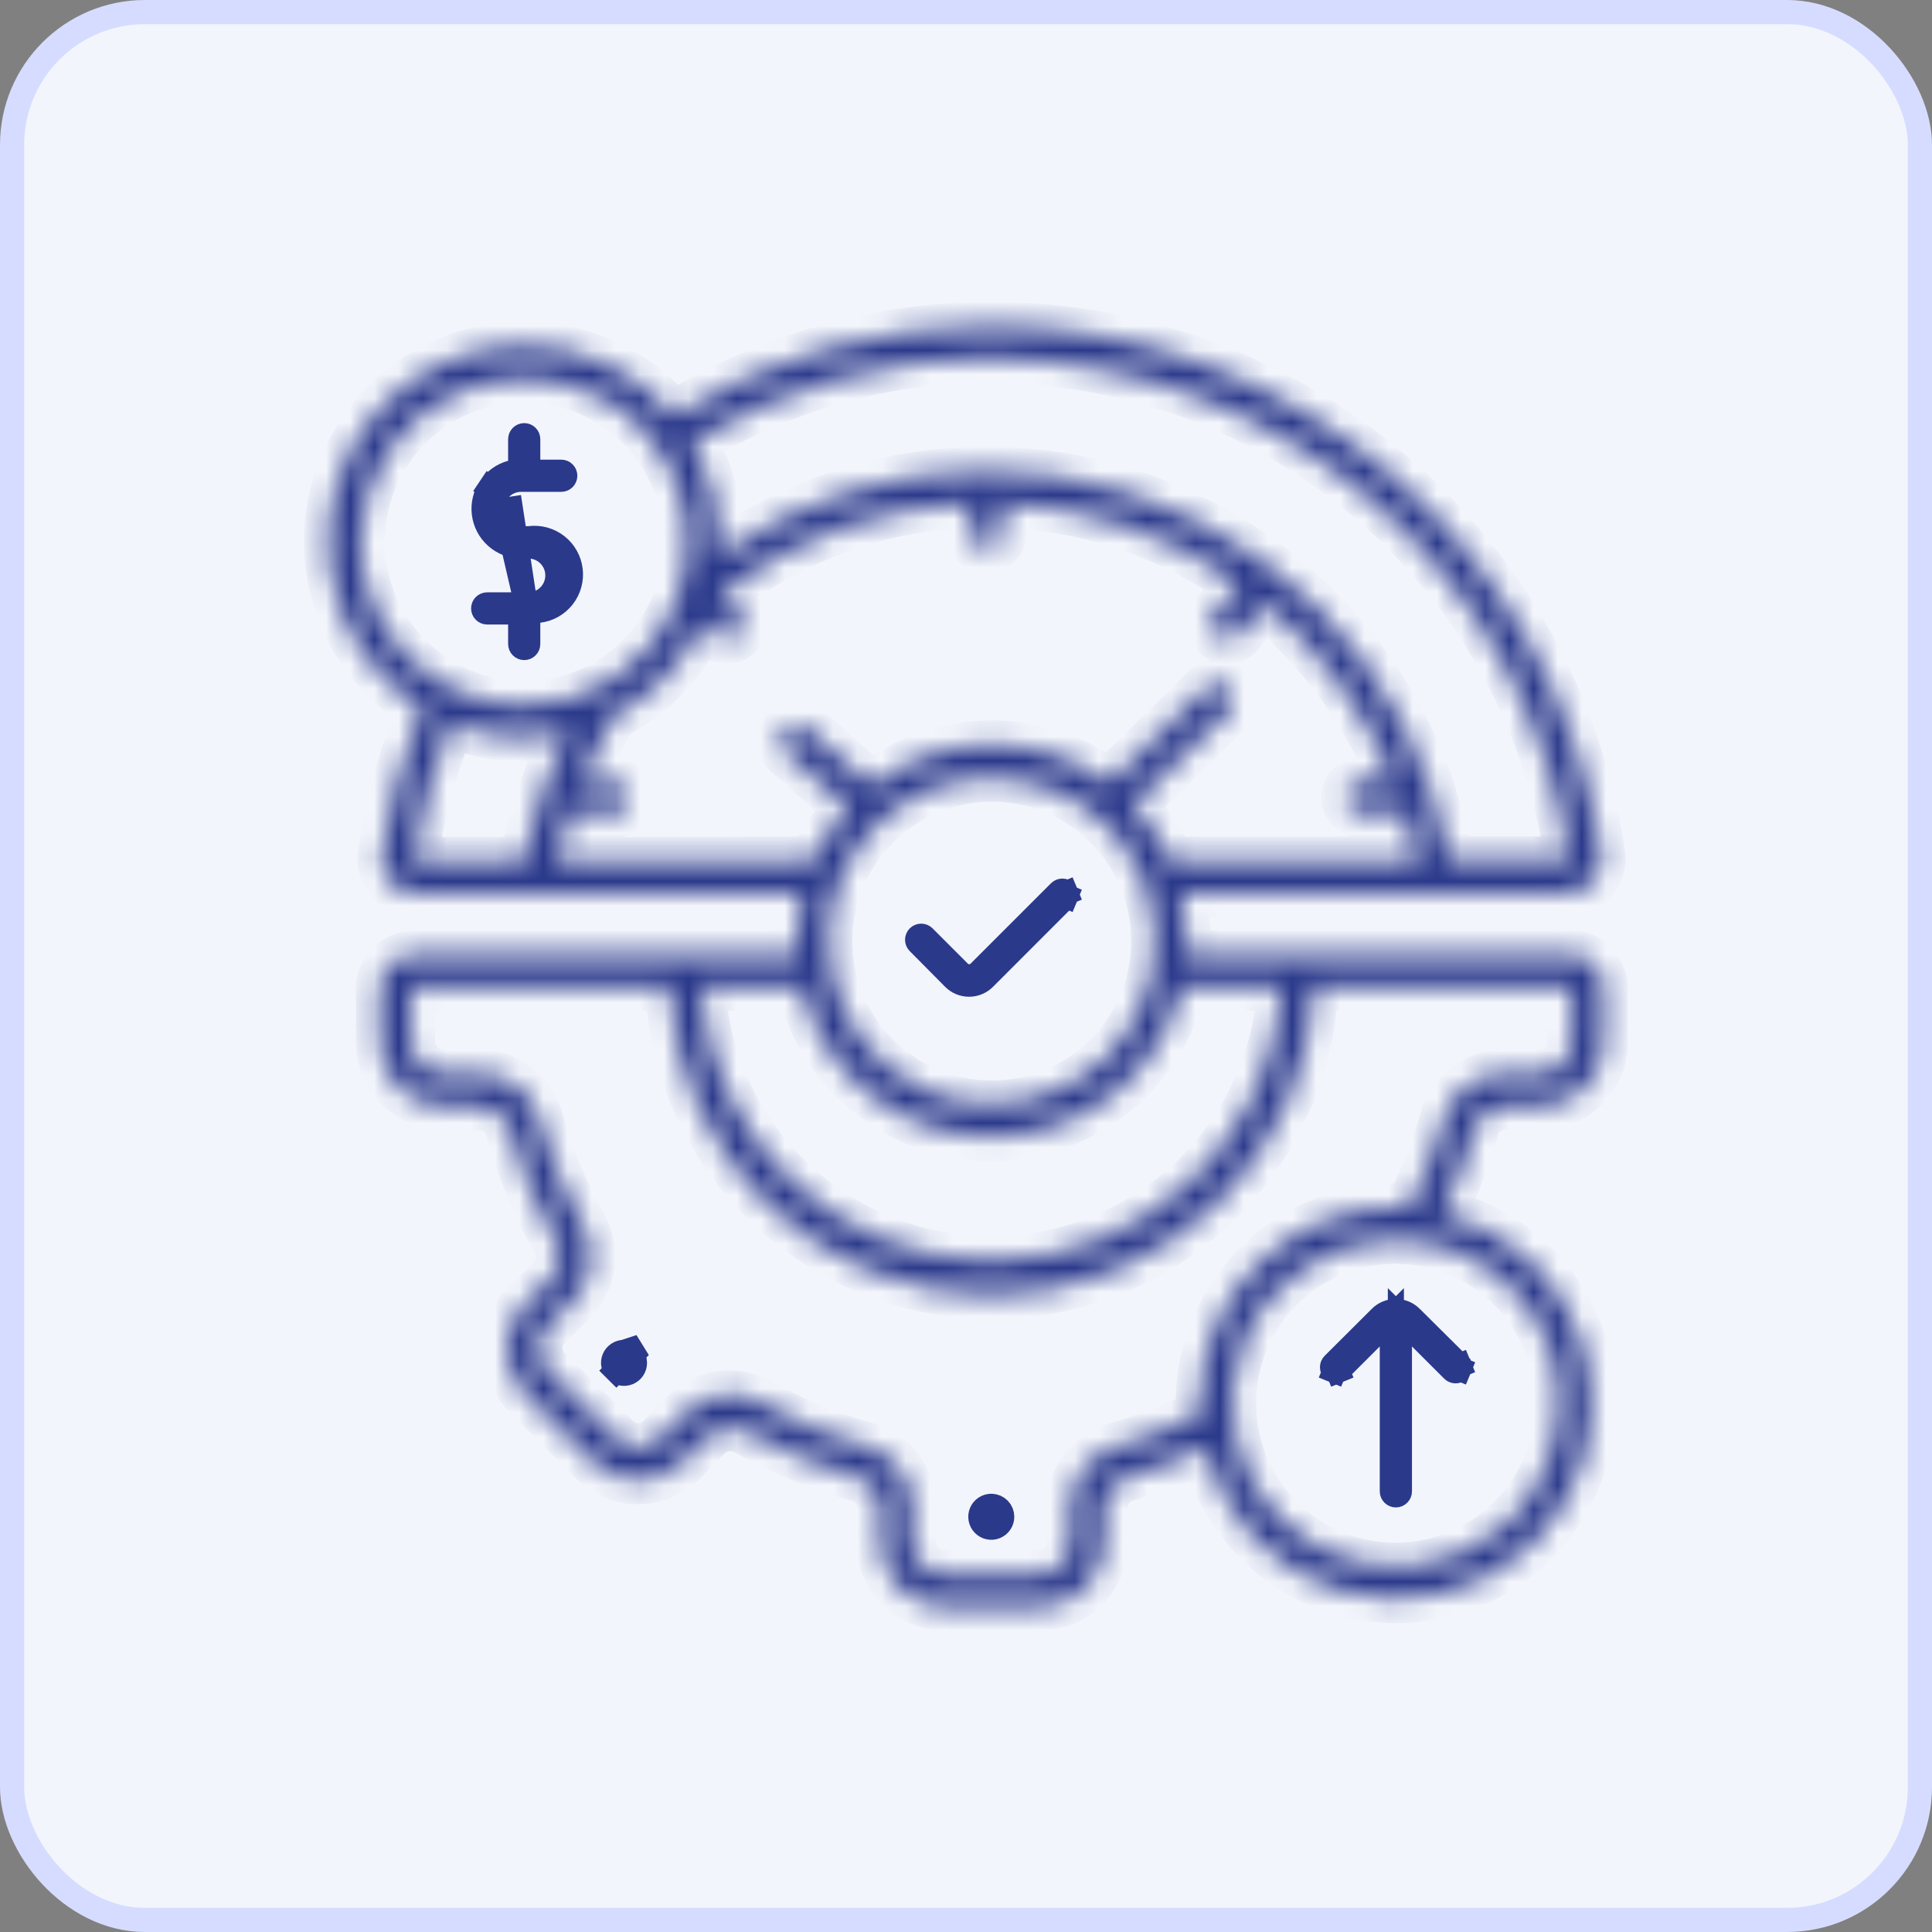
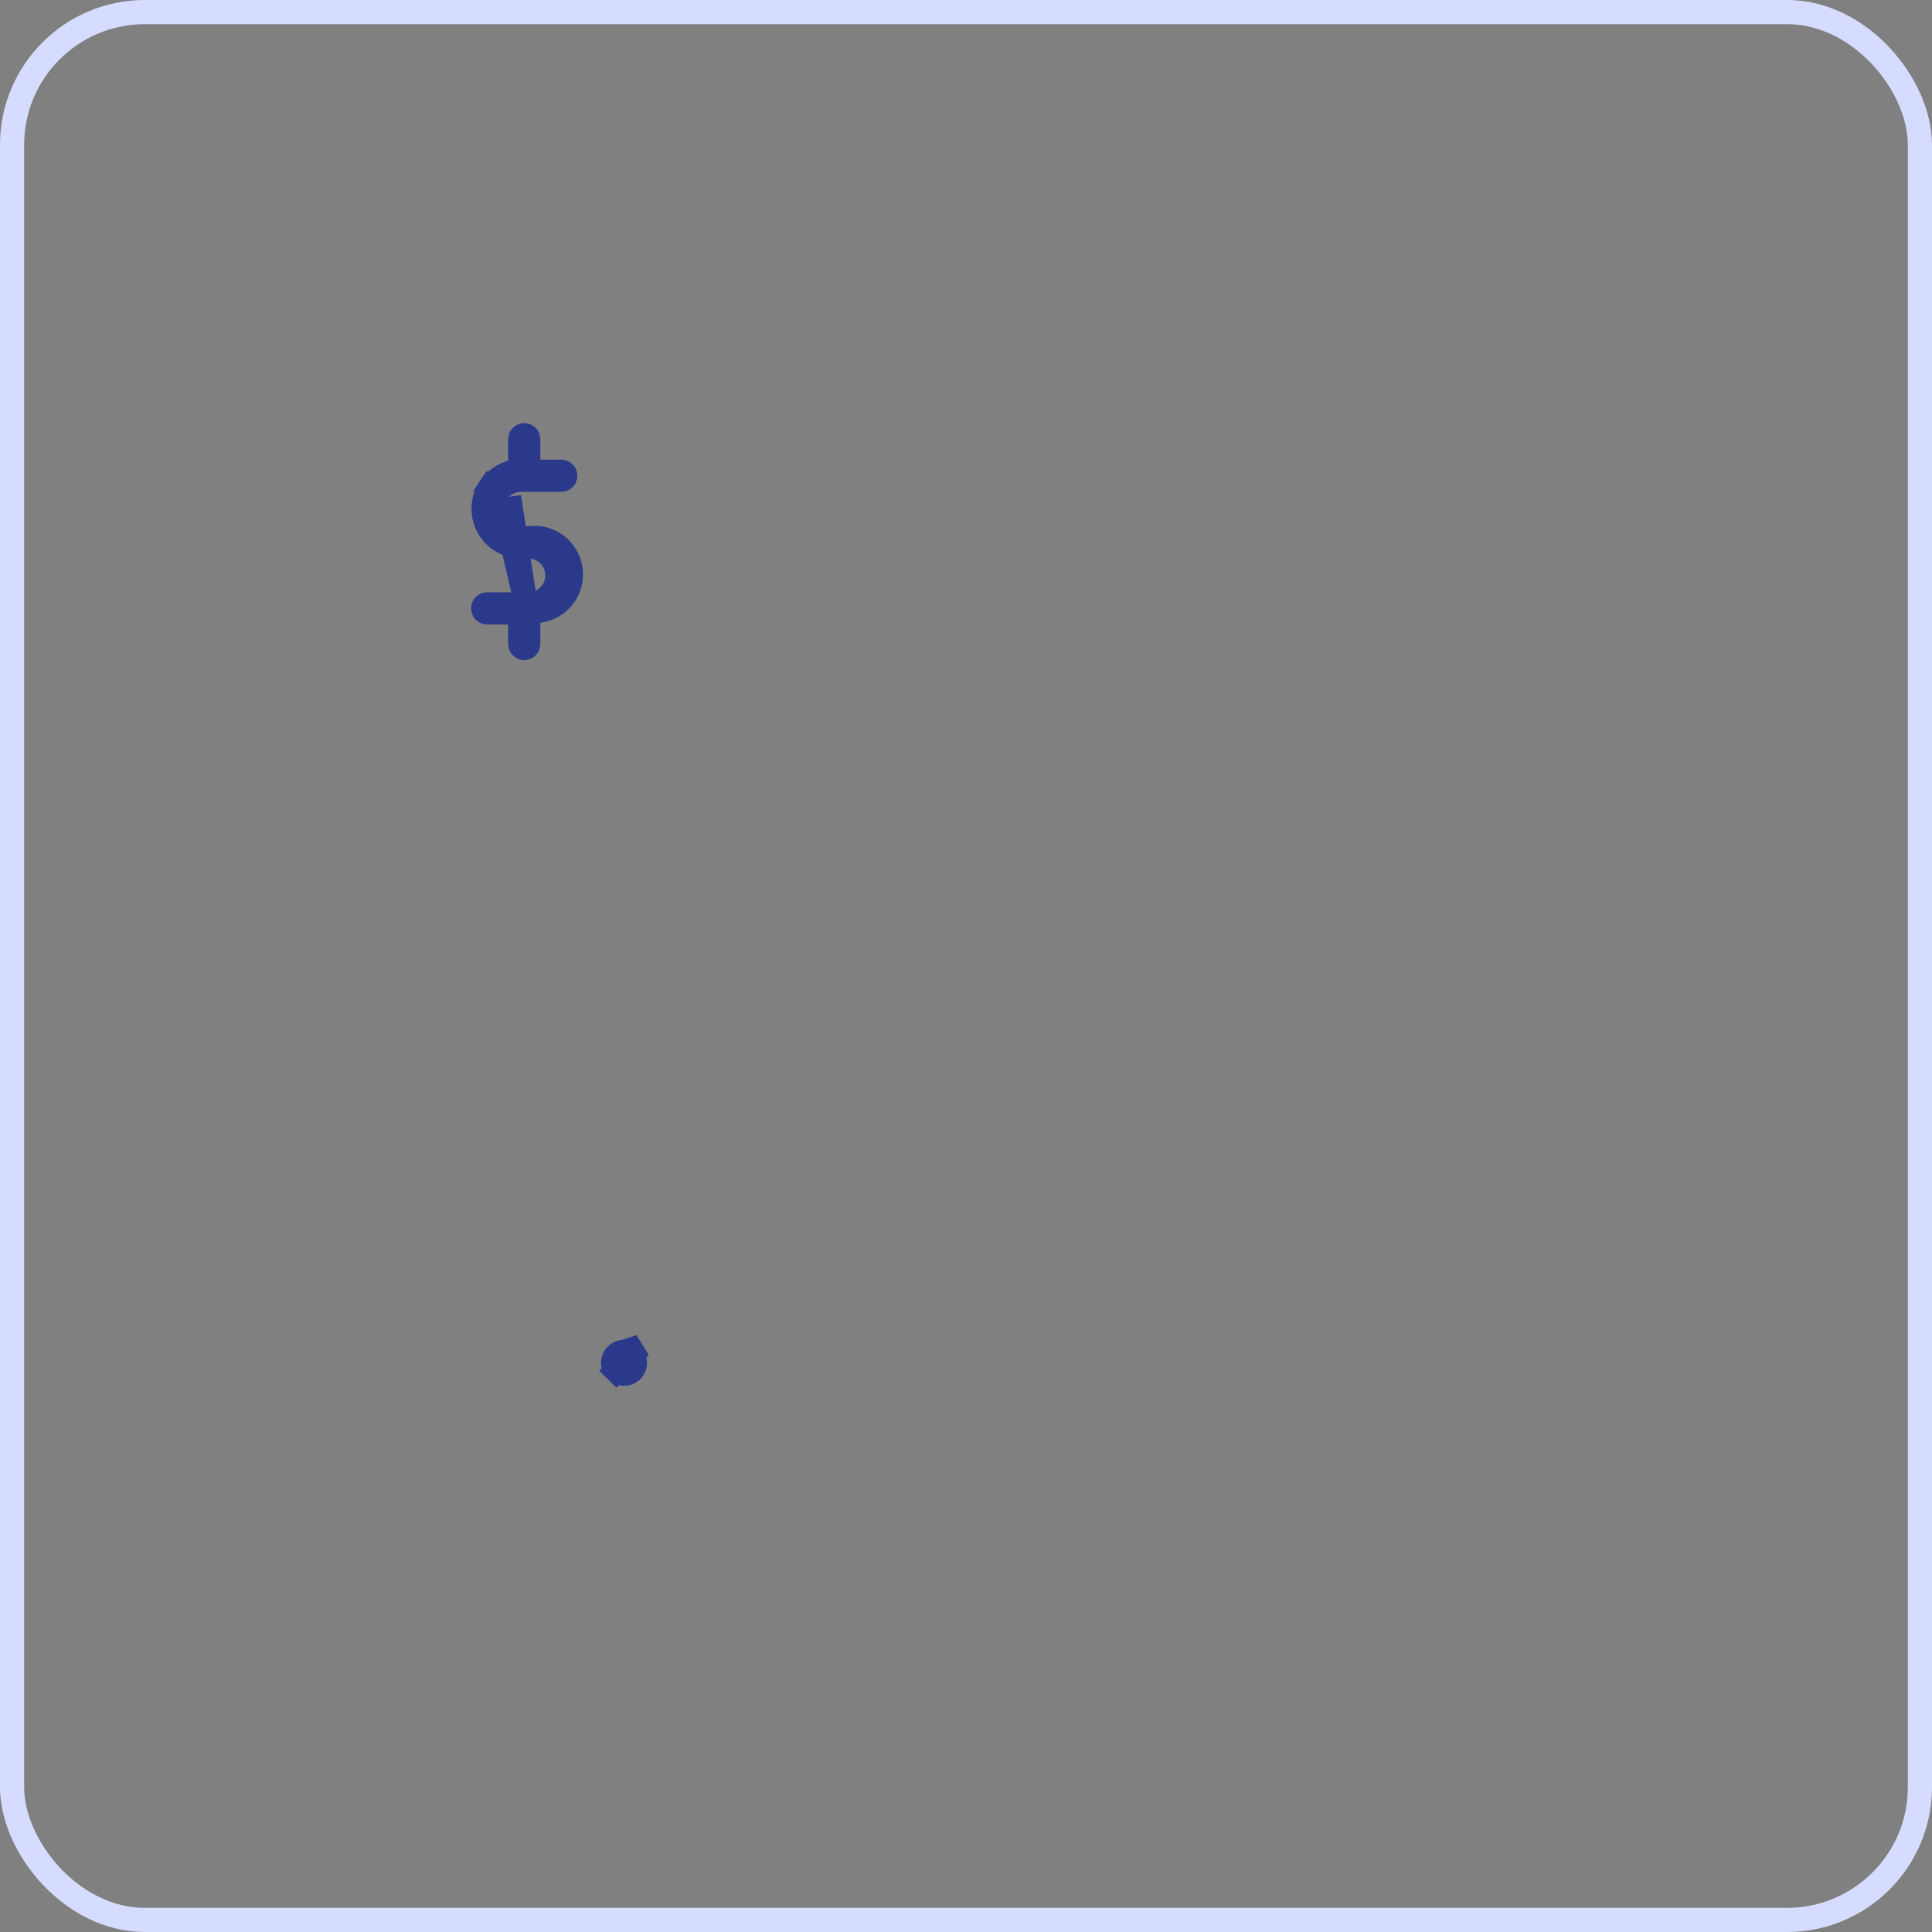
<svg xmlns="http://www.w3.org/2000/svg" width="80" height="80" viewBox="0 0 80 80" fill="none">
  <rect x="0" y="0" width="80" height="80" fill="#808080" stroke="none" />
-   <rect x="0.5" y="0.5" width="79" height="79" rx="5.5" fill="#F2F5FB" />
  <rect x="0.5" y="0.5" width="79" height="79" rx="5.5" stroke="#D6DCFF" />
  <mask id="path-2-inside-1_0_344" fill="white">
-     <path d="M62.293 45.787H63.787C64.479 45.787 65.142 45.512 65.632 45.024C66.122 44.535 66.398 43.872 66.4 43.18V40.927C66.4 40.741 66.363 40.557 66.292 40.386C66.221 40.214 66.117 40.059 65.986 39.927C65.855 39.796 65.699 39.692 65.528 39.621C65.356 39.55 65.172 39.513 64.987 39.513H49.147C49.147 39.333 49.147 39.153 49.147 38.967C49.146 38.292 49.061 37.62 48.893 36.967H64.893C65.096 36.966 65.295 36.922 65.479 36.839C65.663 36.755 65.827 36.632 65.96 36.48C66.091 36.33 66.189 36.154 66.246 35.963C66.304 35.772 66.32 35.571 66.293 35.373C65.4 29.312 62.364 23.771 57.736 19.757C53.107 15.743 47.193 13.52 41.067 13.493C36.418 13.499 31.861 14.784 27.893 17.207C27.138 16.306 26.196 15.581 25.133 15.081C24.069 14.581 22.909 14.318 21.734 14.312C20.559 14.305 19.396 14.554 18.327 15.041C17.258 15.529 16.307 16.243 15.542 17.134C14.776 18.026 14.214 19.074 13.893 20.204C13.573 21.335 13.503 22.522 13.687 23.683C13.872 24.843 14.306 25.95 14.961 26.926C15.616 27.901 16.476 28.723 17.48 29.333C16.675 31.274 16.118 33.307 15.82 35.387C15.791 35.583 15.804 35.784 15.86 35.975C15.915 36.166 16.011 36.343 16.14 36.493C16.274 36.648 16.44 36.772 16.627 36.857C16.813 36.942 17.015 36.986 17.22 36.987H33.22C33.052 37.64 32.967 38.312 32.967 38.987C32.967 39.173 32.967 39.353 32.967 39.533H17.147C16.773 39.535 16.415 39.685 16.152 39.95C15.888 40.215 15.74 40.573 15.74 40.947V43.2C15.748 43.557 15.827 43.908 15.973 44.234C16.118 44.559 16.328 44.852 16.589 45.095C16.85 45.338 17.157 45.526 17.492 45.649C17.828 45.771 18.184 45.825 18.54 45.807H19.873C20.152 45.808 20.423 45.901 20.645 46.071C20.866 46.24 21.026 46.478 21.1 46.747C21.549 48.375 22.196 49.943 23.027 51.413C23.166 51.657 23.221 51.939 23.185 52.217C23.149 52.495 23.023 52.753 22.827 52.953L21.747 54C21.504 54.242 21.311 54.53 21.179 54.847C21.047 55.164 20.98 55.504 20.98 55.847C20.98 56.19 21.047 56.529 21.179 56.846C21.311 57.163 21.504 57.451 21.747 57.693L24.573 60.527C25.064 61.014 25.728 61.288 26.42 61.288C27.112 61.288 27.776 61.014 28.267 60.527L29.333 59.447C29.538 59.255 29.797 59.133 30.074 59.097C30.352 59.061 30.634 59.113 30.88 59.247C32.351 60.078 33.918 60.727 35.547 61.18C35.813 61.255 36.047 61.415 36.214 61.635C36.381 61.855 36.472 62.124 36.473 62.4V63.887C36.473 64.582 36.749 65.248 37.241 65.739C37.732 66.231 38.398 66.507 39.093 66.507H43.093C43.785 66.505 44.448 66.229 44.937 65.739C45.426 65.249 45.7 64.585 45.7 63.893V62.4C45.702 62.123 45.794 61.854 45.962 61.633C46.13 61.413 46.366 61.254 46.633 61.18C47.762 60.863 48.861 60.45 49.92 59.947C50.247 61.35 50.942 62.641 51.934 63.686C52.926 64.731 54.179 65.493 55.564 65.892C56.948 66.292 58.414 66.315 59.811 65.959C61.207 65.602 62.483 64.88 63.507 63.867C64.531 62.853 65.266 61.584 65.637 60.192C66.007 58.799 65.999 57.333 65.614 55.944C65.229 54.556 64.48 53.295 63.445 52.292C62.41 51.29 61.127 50.581 59.727 50.24C60.278 49.112 60.725 47.936 61.06 46.727C61.133 46.456 61.294 46.217 61.517 46.047C61.74 45.877 62.013 45.786 62.293 45.787ZM41.067 32.193C42.406 32.193 43.716 32.59 44.83 33.335C45.944 34.079 46.812 35.137 47.324 36.375C47.837 37.612 47.971 38.974 47.71 40.288C47.449 41.602 46.803 42.809 45.856 43.756C44.909 44.703 43.702 45.349 42.388 45.61C41.074 45.871 39.712 45.737 38.475 45.224C37.237 44.712 36.179 43.843 35.435 42.73C34.691 41.616 34.293 40.306 34.293 38.967C34.295 37.171 35.009 35.449 36.279 34.179C37.549 32.909 39.271 32.195 41.067 32.193ZM41.067 14.86C46.882 14.879 52.496 16.987 56.886 20.8C61.276 24.614 64.148 29.878 64.98 35.633C64.961 35.641 64.939 35.641 64.92 35.633H60C59.821 34.673 59.576 33.726 59.267 32.8C59.267 32.8 59.267 32.8 59.267 32.767C57.971 28.908 55.498 25.552 52.197 23.172C48.895 20.791 44.93 19.504 40.86 19.493C36.891 19.491 33.02 20.721 29.78 23.013C29.79 22.82 29.79 22.627 29.78 22.433C29.788 20.98 29.403 19.552 28.667 18.3C32.406 16.034 36.694 14.833 41.067 14.827V14.86ZM14.933 22.433C14.933 21.094 15.331 19.784 16.075 18.67C16.819 17.556 17.877 16.688 19.115 16.175C20.352 15.663 21.714 15.529 23.028 15.79C24.342 16.052 25.549 16.697 26.496 17.644C27.443 18.591 28.088 19.798 28.35 21.112C28.611 22.426 28.477 23.788 27.964 25.025C27.452 26.263 26.584 27.321 25.47 28.065C24.356 28.809 23.046 29.207 21.707 29.207C19.911 29.205 18.189 28.491 16.919 27.221C15.649 25.951 14.935 24.229 14.933 22.433ZM17.14 35.587C17.411 33.65 17.924 31.756 18.667 29.947C19.63 30.338 20.66 30.54 21.7 30.54C22.302 30.539 22.901 30.47 23.487 30.333C23.094 31.117 22.753 31.925 22.467 32.753C22.467 32.753 22.467 32.813 22.433 32.847C22.118 33.766 21.869 34.706 21.687 35.66H17.22C17.18 35.66 17.16 35.64 17.14 35.587ZM23.047 35.66C23.181 34.998 23.35 34.344 23.553 33.7H25.387C25.564 33.7 25.733 33.63 25.858 33.505C25.983 33.38 26.053 33.21 26.053 33.033C26.053 32.856 25.983 32.687 25.858 32.562C25.733 32.437 25.564 32.367 25.387 32.367H24.053C24.424 31.423 24.87 30.512 25.387 29.64C27.043 28.791 28.358 27.401 29.113 25.7L29.587 26.26C29.65 26.334 29.729 26.393 29.817 26.434C29.906 26.474 30.003 26.494 30.1 26.493C30.256 26.494 30.407 26.439 30.527 26.34C30.594 26.284 30.649 26.214 30.689 26.137C30.73 26.059 30.754 25.974 30.762 25.887C30.769 25.799 30.759 25.711 30.733 25.628C30.706 25.544 30.663 25.467 30.607 25.4L29.907 24.567C32.858 22.279 36.455 20.978 40.187 20.847V22.053C40.187 22.23 40.257 22.4 40.382 22.525C40.507 22.65 40.676 22.72 40.853 22.72C41.03 22.72 41.2 22.65 41.325 22.525C41.45 22.4 41.52 22.23 41.52 22.053V20.853C45.042 20.974 48.449 22.133 51.313 24.187L50.307 25.4C50.25 25.467 50.207 25.544 50.181 25.628C50.154 25.711 50.144 25.799 50.152 25.887C50.159 25.974 50.184 26.059 50.224 26.137C50.264 26.214 50.32 26.284 50.387 26.34C50.507 26.439 50.658 26.494 50.813 26.493C50.91 26.493 51.005 26.472 51.092 26.432C51.18 26.392 51.257 26.333 51.32 26.26L52.373 25.013C54.73 26.98 56.562 29.499 57.707 32.347H56.373C56.197 32.347 56.027 32.417 55.902 32.542C55.777 32.667 55.707 32.837 55.707 33.013C55.707 33.19 55.777 33.36 55.902 33.485C56.027 33.61 56.197 33.68 56.373 33.68H58.193C58.393 34.347 58.573 34.973 58.713 35.64H48.46C48.078 34.788 47.553 34.007 46.907 33.333L50.847 29.473C50.909 29.412 50.959 29.339 50.993 29.258C51.028 29.178 51.046 29.091 51.047 29.004C51.048 28.916 51.032 28.829 50.999 28.748C50.966 28.667 50.918 28.593 50.857 28.53C50.795 28.467 50.722 28.417 50.642 28.383C50.561 28.349 50.475 28.331 50.387 28.33C50.3 28.329 50.212 28.345 50.131 28.378C50.05 28.41 49.976 28.459 49.913 28.52L45.913 32.447C44.495 31.381 42.765 30.814 40.992 30.833C39.218 30.853 37.501 31.457 36.107 32.553L33.487 30.22C33.422 30.156 33.346 30.106 33.262 30.073C33.178 30.04 33.087 30.024 32.997 30.027C32.907 30.03 32.818 30.051 32.736 30.089C32.654 30.127 32.58 30.182 32.52 30.249C32.46 30.317 32.414 30.396 32.385 30.482C32.356 30.568 32.345 30.658 32.353 30.749C32.36 30.839 32.386 30.926 32.429 31.006C32.471 31.086 32.529 31.157 32.6 31.213L35.127 33.46C34.532 34.102 34.045 34.836 33.687 35.633L23.047 35.66ZM41.047 47.073C42.868 47.07 44.636 46.454 46.065 45.324C47.494 44.195 48.502 42.618 48.927 40.847H53.067C52.89 43.915 51.546 46.799 49.311 48.908C47.077 51.018 44.12 52.193 41.047 52.193C37.974 52.193 35.017 51.018 32.782 48.908C30.547 46.799 29.204 43.915 29.027 40.847H33.173C33.596 42.621 34.606 44.201 36.038 45.331C37.471 46.461 39.242 47.075 41.067 47.073H41.047ZM64.56 58.1C64.561 59.44 64.165 60.75 63.422 61.865C62.678 62.98 61.621 63.849 60.383 64.362C59.146 64.876 57.784 65.011 56.469 64.751C55.155 64.49 53.947 63.846 52.999 62.898C52.052 61.951 51.406 60.745 51.144 59.431C50.882 58.116 51.016 56.754 51.528 55.516C52.041 54.278 52.909 53.22 54.023 52.475C55.137 51.731 56.447 51.333 57.787 51.333C59.581 51.335 61.302 52.048 62.572 53.317C63.842 54.585 64.556 56.305 64.56 58.1ZM59.78 46.373C59.425 47.628 58.942 48.843 58.34 50C58.16 50 57.973 50 57.787 50C55.638 50.002 53.578 50.855 52.059 52.374C50.539 53.892 49.684 55.952 49.68 58.1C49.68 58.26 49.68 58.407 49.68 58.56C48.578 59.117 47.423 59.564 46.233 59.893C45.687 60.048 45.205 60.376 44.861 60.828C44.517 61.28 44.33 61.832 44.327 62.4V63.893C44.327 64.232 44.193 64.556 43.954 64.796C43.715 65.036 43.392 65.171 43.053 65.173H39.053C38.713 65.171 38.386 65.035 38.145 64.794C37.904 64.554 37.768 64.227 37.767 63.887V62.4C37.765 61.833 37.579 61.281 37.236 60.829C36.893 60.377 36.413 60.048 35.867 59.893C34.343 59.477 32.878 58.87 31.507 58.087C31.11 57.864 30.662 57.747 30.207 57.747C29.515 57.745 28.851 58.019 28.36 58.507L27.333 59.56C27.092 59.799 26.766 59.934 26.427 59.934C26.087 59.934 25.761 59.799 25.52 59.56L22.667 56.727C22.547 56.608 22.453 56.468 22.389 56.312C22.324 56.157 22.291 55.991 22.291 55.823C22.291 55.655 22.324 55.489 22.389 55.334C22.453 55.179 22.547 55.038 22.667 54.92L23.72 53.86C24.121 53.454 24.378 52.928 24.452 52.363C24.527 51.797 24.415 51.223 24.133 50.727C23.359 49.354 22.755 47.892 22.333 46.373C22.18 45.824 21.852 45.339 21.398 44.993C20.945 44.646 20.391 44.457 19.82 44.453H18.487C18.306 44.472 18.123 44.453 17.949 44.398C17.776 44.343 17.616 44.253 17.478 44.134C17.341 44.014 17.229 43.868 17.15 43.704C17.072 43.54 17.027 43.362 17.02 43.18V40.927C17.02 40.907 17.027 40.887 17.041 40.872C17.055 40.858 17.073 40.848 17.093 40.847H27.713C27.867 44.285 29.341 47.531 31.828 49.91C34.316 52.289 37.625 53.616 41.067 53.616C44.508 53.616 47.818 52.289 50.305 49.91C52.792 47.531 54.266 44.285 54.42 40.847H64.987C65.007 40.848 65.027 40.857 65.041 40.872C65.056 40.886 65.065 40.906 65.067 40.927V43.18C65.065 43.518 64.929 43.842 64.689 44.081C64.45 44.319 64.125 44.453 63.787 44.453H62.293C61.723 44.457 61.169 44.646 60.715 44.993C60.262 45.339 59.934 45.824 59.78 46.373Z" />
-   </mask>
+     </mask>
  <path d="M62.293 45.787H63.787C64.479 45.787 65.142 45.512 65.632 45.024C66.122 44.535 66.398 43.872 66.4 43.18V40.927C66.4 40.741 66.363 40.557 66.292 40.386C66.221 40.214 66.117 40.059 65.986 39.927C65.855 39.796 65.699 39.692 65.528 39.621C65.356 39.55 65.172 39.513 64.987 39.513H49.147C49.147 39.333 49.147 39.153 49.147 38.967C49.146 38.292 49.061 37.62 48.893 36.967H64.893C65.096 36.966 65.295 36.922 65.479 36.839C65.663 36.755 65.827 36.632 65.96 36.48C66.091 36.33 66.189 36.154 66.246 35.963C66.304 35.772 66.32 35.571 66.293 35.373C65.4 29.312 62.364 23.771 57.736 19.757C53.107 15.743 47.193 13.52 41.067 13.493C36.418 13.499 31.861 14.784 27.893 17.207C27.138 16.306 26.196 15.581 25.133 15.081C24.069 14.581 22.909 14.318 21.734 14.312C20.559 14.305 19.396 14.554 18.327 15.041C17.258 15.529 16.307 16.243 15.542 17.134C14.776 18.026 14.214 19.074 13.893 20.204C13.573 21.335 13.503 22.522 13.687 23.683C13.872 24.843 14.306 25.95 14.961 26.926C15.616 27.901 16.476 28.723 17.48 29.333C16.675 31.274 16.118 33.307 15.82 35.387C15.791 35.583 15.804 35.784 15.86 35.975C15.915 36.166 16.011 36.343 16.14 36.493C16.274 36.648 16.44 36.772 16.627 36.857C16.813 36.942 17.015 36.986 17.22 36.987H33.22C33.052 37.64 32.967 38.312 32.967 38.987C32.967 39.173 32.967 39.353 32.967 39.533H17.147C16.773 39.535 16.415 39.685 16.152 39.95C15.888 40.215 15.74 40.573 15.74 40.947V43.2C15.748 43.557 15.827 43.908 15.973 44.234C16.118 44.559 16.328 44.852 16.589 45.095C16.85 45.338 17.157 45.526 17.492 45.649C17.828 45.771 18.184 45.825 18.54 45.807H19.873C20.152 45.808 20.423 45.901 20.645 46.071C20.866 46.24 21.026 46.478 21.1 46.747C21.549 48.375 22.196 49.943 23.027 51.413C23.166 51.657 23.221 51.939 23.185 52.217C23.149 52.495 23.023 52.753 22.827 52.953L21.747 54C21.504 54.242 21.311 54.53 21.179 54.847C21.047 55.164 20.98 55.504 20.98 55.847C20.98 56.19 21.047 56.529 21.179 56.846C21.311 57.163 21.504 57.451 21.747 57.693L24.573 60.527C25.064 61.014 25.728 61.288 26.42 61.288C27.112 61.288 27.776 61.014 28.267 60.527L29.333 59.447C29.538 59.255 29.797 59.133 30.074 59.097C30.352 59.061 30.634 59.113 30.88 59.247C32.351 60.078 33.918 60.727 35.547 61.18C35.813 61.255 36.047 61.415 36.214 61.635C36.381 61.855 36.472 62.124 36.473 62.4V63.887C36.473 64.582 36.749 65.248 37.241 65.739C37.732 66.231 38.398 66.507 39.093 66.507H43.093C43.785 66.505 44.448 66.229 44.937 65.739C45.426 65.249 45.7 64.585 45.7 63.893V62.4C45.702 62.123 45.794 61.854 45.962 61.633C46.13 61.413 46.366 61.254 46.633 61.18C47.762 60.863 48.861 60.45 49.92 59.947C50.247 61.35 50.942 62.641 51.934 63.686C52.926 64.731 54.179 65.493 55.564 65.892C56.948 66.292 58.414 66.315 59.811 65.959C61.207 65.602 62.483 64.88 63.507 63.867C64.531 62.853 65.266 61.584 65.637 60.192C66.007 58.799 65.999 57.333 65.614 55.944C65.229 54.556 64.48 53.295 63.445 52.292C62.41 51.29 61.127 50.581 59.727 50.24C60.278 49.112 60.725 47.936 61.06 46.727C61.133 46.456 61.294 46.217 61.517 46.047C61.74 45.877 62.013 45.786 62.293 45.787ZM41.067 32.193C42.406 32.193 43.716 32.59 44.83 33.335C45.944 34.079 46.812 35.137 47.324 36.375C47.837 37.612 47.971 38.974 47.71 40.288C47.449 41.602 46.803 42.809 45.856 43.756C44.909 44.703 43.702 45.349 42.388 45.61C41.074 45.871 39.712 45.737 38.475 45.224C37.237 44.712 36.179 43.843 35.435 42.73C34.691 41.616 34.293 40.306 34.293 38.967C34.295 37.171 35.009 35.449 36.279 34.179C37.549 32.909 39.271 32.195 41.067 32.193ZM41.067 14.86C46.882 14.879 52.496 16.987 56.886 20.8C61.276 24.614 64.148 29.878 64.98 35.633C64.961 35.641 64.939 35.641 64.92 35.633H60C59.821 34.673 59.576 33.726 59.267 32.8C59.267 32.8 59.267 32.8 59.267 32.767C57.971 28.908 55.498 25.552 52.197 23.172C48.895 20.791 44.93 19.504 40.86 19.493C36.891 19.491 33.02 20.721 29.78 23.013C29.79 22.82 29.79 22.627 29.78 22.433C29.788 20.98 29.403 19.552 28.667 18.3C32.406 16.034 36.694 14.833 41.067 14.827V14.86ZM14.933 22.433C14.933 21.094 15.331 19.784 16.075 18.67C16.819 17.556 17.877 16.688 19.115 16.175C20.352 15.663 21.714 15.529 23.028 15.79C24.342 16.052 25.549 16.697 26.496 17.644C27.443 18.591 28.088 19.798 28.35 21.112C28.611 22.426 28.477 23.788 27.964 25.025C27.452 26.263 26.584 27.321 25.47 28.065C24.356 28.809 23.046 29.207 21.707 29.207C19.911 29.205 18.189 28.491 16.919 27.221C15.649 25.951 14.935 24.229 14.933 22.433ZM17.14 35.587C17.411 33.65 17.924 31.756 18.667 29.947C19.63 30.338 20.66 30.54 21.7 30.54C22.302 30.539 22.901 30.47 23.487 30.333C23.094 31.117 22.753 31.925 22.467 32.753C22.467 32.753 22.467 32.813 22.433 32.847C22.118 33.766 21.869 34.706 21.687 35.66H17.22C17.18 35.66 17.16 35.64 17.14 35.587ZM23.047 35.66C23.181 34.998 23.35 34.344 23.553 33.7H25.387C25.564 33.7 25.733 33.63 25.858 33.505C25.983 33.38 26.053 33.21 26.053 33.033C26.053 32.856 25.983 32.687 25.858 32.562C25.733 32.437 25.564 32.367 25.387 32.367H24.053C24.424 31.423 24.87 30.512 25.387 29.64C27.043 28.791 28.358 27.401 29.113 25.7L29.587 26.26C29.65 26.334 29.729 26.393 29.817 26.434C29.906 26.474 30.003 26.494 30.1 26.493C30.256 26.494 30.407 26.439 30.527 26.34C30.594 26.284 30.649 26.214 30.689 26.137C30.73 26.059 30.754 25.974 30.762 25.887C30.769 25.799 30.759 25.711 30.733 25.628C30.706 25.544 30.663 25.467 30.607 25.4L29.907 24.567C32.858 22.279 36.455 20.978 40.187 20.847V22.053C40.187 22.23 40.257 22.4 40.382 22.525C40.507 22.65 40.676 22.72 40.853 22.72C41.03 22.72 41.2 22.65 41.325 22.525C41.45 22.4 41.52 22.23 41.52 22.053V20.853C45.042 20.974 48.449 22.133 51.313 24.187L50.307 25.4C50.25 25.467 50.207 25.544 50.181 25.628C50.154 25.711 50.144 25.799 50.152 25.887C50.159 25.974 50.184 26.059 50.224 26.137C50.264 26.214 50.32 26.284 50.387 26.34C50.507 26.439 50.658 26.494 50.813 26.493C50.91 26.493 51.005 26.472 51.092 26.432C51.18 26.392 51.257 26.333 51.32 26.26L52.373 25.013C54.73 26.98 56.562 29.499 57.707 32.347H56.373C56.197 32.347 56.027 32.417 55.902 32.542C55.777 32.667 55.707 32.837 55.707 33.013C55.707 33.19 55.777 33.36 55.902 33.485C56.027 33.61 56.197 33.68 56.373 33.68H58.193C58.393 34.347 58.573 34.973 58.713 35.64H48.46C48.078 34.788 47.553 34.007 46.907 33.333L50.847 29.473C50.909 29.412 50.959 29.339 50.993 29.258C51.028 29.178 51.046 29.091 51.047 29.004C51.048 28.916 51.032 28.829 50.999 28.748C50.966 28.667 50.918 28.593 50.857 28.53C50.795 28.467 50.722 28.417 50.642 28.383C50.561 28.349 50.475 28.331 50.387 28.33C50.3 28.329 50.212 28.345 50.131 28.378C50.05 28.41 49.976 28.459 49.913 28.52L45.913 32.447C44.495 31.381 42.765 30.814 40.992 30.833C39.218 30.853 37.501 31.457 36.107 32.553L33.487 30.22C33.422 30.156 33.346 30.106 33.262 30.073C33.178 30.04 33.087 30.024 32.997 30.027C32.907 30.03 32.818 30.051 32.736 30.089C32.654 30.127 32.58 30.182 32.52 30.249C32.46 30.317 32.414 30.396 32.385 30.482C32.356 30.568 32.345 30.658 32.353 30.749C32.36 30.839 32.386 30.926 32.429 31.006C32.471 31.086 32.529 31.157 32.6 31.213L35.127 33.46C34.532 34.102 34.045 34.836 33.687 35.633L23.047 35.66ZM41.047 47.073C42.868 47.07 44.636 46.454 46.065 45.324C47.494 44.195 48.502 42.618 48.927 40.847H53.067C52.89 43.915 51.546 46.799 49.311 48.908C47.077 51.018 44.12 52.193 41.047 52.193C37.974 52.193 35.017 51.018 32.782 48.908C30.547 46.799 29.204 43.915 29.027 40.847H33.173C33.596 42.621 34.606 44.201 36.038 45.331C37.471 46.461 39.242 47.075 41.067 47.073H41.047ZM64.56 58.1C64.561 59.44 64.165 60.75 63.422 61.865C62.678 62.98 61.621 63.849 60.383 64.362C59.146 64.876 57.784 65.011 56.469 64.751C55.155 64.49 53.947 63.846 52.999 62.898C52.052 61.951 51.406 60.745 51.144 59.431C50.882 58.116 51.016 56.754 51.528 55.516C52.041 54.278 52.909 53.22 54.023 52.475C55.137 51.731 56.447 51.333 57.787 51.333C59.581 51.335 61.302 52.048 62.572 53.317C63.842 54.585 64.556 56.305 64.56 58.1ZM59.78 46.373C59.425 47.628 58.942 48.843 58.34 50C58.16 50 57.973 50 57.787 50C55.638 50.002 53.578 50.855 52.059 52.374C50.539 53.892 49.684 55.952 49.68 58.1C49.68 58.26 49.68 58.407 49.68 58.56C48.578 59.117 47.423 59.564 46.233 59.893C45.687 60.048 45.205 60.376 44.861 60.828C44.517 61.28 44.33 61.832 44.327 62.4V63.893C44.327 64.232 44.193 64.556 43.954 64.796C43.715 65.036 43.392 65.171 43.053 65.173H39.053C38.713 65.171 38.386 65.035 38.145 64.794C37.904 64.554 37.768 64.227 37.767 63.887V62.4C37.765 61.833 37.579 61.281 37.236 60.829C36.893 60.377 36.413 60.048 35.867 59.893C34.343 59.477 32.878 58.87 31.507 58.087C31.11 57.864 30.662 57.747 30.207 57.747C29.515 57.745 28.851 58.019 28.36 58.507L27.333 59.56C27.092 59.799 26.766 59.934 26.427 59.934C26.087 59.934 25.761 59.799 25.52 59.56L22.667 56.727C22.547 56.608 22.453 56.468 22.389 56.312C22.324 56.157 22.291 55.991 22.291 55.823C22.291 55.655 22.324 55.489 22.389 55.334C22.453 55.179 22.547 55.038 22.667 54.92L23.72 53.86C24.121 53.454 24.378 52.928 24.452 52.363C24.527 51.797 24.415 51.223 24.133 50.727C23.359 49.354 22.755 47.892 22.333 46.373C22.18 45.824 21.852 45.339 21.398 44.993C20.945 44.646 20.391 44.457 19.82 44.453H18.487C18.306 44.472 18.123 44.453 17.949 44.398C17.776 44.343 17.616 44.253 17.478 44.134C17.341 44.014 17.229 43.868 17.15 43.704C17.072 43.54 17.027 43.362 17.02 43.18V40.927C17.02 40.907 17.027 40.887 17.041 40.872C17.055 40.858 17.073 40.848 17.093 40.847H27.713C27.867 44.285 29.341 47.531 31.828 49.91C34.316 52.289 37.625 53.616 41.067 53.616C44.508 53.616 47.818 52.289 50.305 49.91C52.792 47.531 54.266 44.285 54.42 40.847H64.987C65.007 40.848 65.027 40.857 65.041 40.872C65.056 40.886 65.065 40.906 65.067 40.927V43.18C65.065 43.518 64.929 43.842 64.689 44.081C64.45 44.319 64.125 44.453 63.787 44.453H62.293C61.723 44.457 61.169 44.646 60.715 44.993C60.262 45.339 59.934 45.824 59.78 46.373Z" fill="#2B398B" stroke="#2B398B" stroke-width="2" mask="url(#path-2-inside-1_0_344)" />
-   <path d="M40.802 62.425C40.878 62.376 40.966 62.351 41.056 62.353C41.175 62.356 41.288 62.404 41.371 62.489C41.454 62.574 41.5 62.688 41.5 62.806C41.5 62.897 41.473 62.984 41.423 63.059C41.373 63.134 41.301 63.192 41.218 63.226C41.135 63.26 41.043 63.269 40.955 63.25C40.867 63.232 40.786 63.188 40.723 63.123C40.66 63.059 40.617 62.977 40.601 62.889C40.584 62.8 40.595 62.709 40.631 62.626C40.666 62.544 40.726 62.474 40.802 62.425Z" fill="#2B398B" stroke="#2B398B" />
  <path d="M25.837 55.98C25.747 55.981 25.66 56.008 25.586 56.058C25.512 56.108 25.454 56.179 25.42 56.262C25.386 56.345 25.378 56.436 25.396 56.524C25.414 56.611 25.457 56.692 25.521 56.755L25.168 57.11L25.521 56.755C25.584 56.818 25.665 56.861 25.753 56.878C25.841 56.895 25.931 56.886 26.014 56.852C26.097 56.817 26.168 56.759 26.217 56.685C26.267 56.61 26.293 56.523 26.293 56.433C26.293 56.373 26.282 56.314 26.259 56.259C26.235 56.204 26.202 56.154 26.159 56.112M25.837 55.98L26.159 56.112M25.837 55.98C25.897 55.98 25.956 55.991 26.011 56.014C26.067 56.036 26.117 56.069 26.159 56.112M25.837 55.98L26.512 55.757L26.159 56.112" fill="#2B398B" stroke="#2B398B" />
-   <path d="M39.484 40.503L39.484 40.503L39.482 40.501L38.029 39.035L38.029 39.035L38.025 39.032C38.01 39.016 37.997 38.998 37.989 38.977C37.98 38.957 37.976 38.935 37.976 38.913C37.976 38.891 37.98 38.87 37.989 38.849C37.997 38.829 38.01 38.81 38.025 38.795L38.026 38.794C38.057 38.764 38.099 38.746 38.143 38.746C38.187 38.746 38.229 38.763 38.261 38.794C38.261 38.794 38.261 38.794 38.261 38.794L39.726 40.26L39.736 40.27L39.747 40.279C39.853 40.374 39.991 40.427 40.133 40.427C40.276 40.427 40.414 40.374 40.52 40.279L40.53 40.27L40.54 40.26L43.873 36.928C43.873 36.928 43.873 36.928 43.873 36.928C43.904 36.897 43.946 36.879 43.99 36.879C44.034 36.879 44.076 36.897 44.108 36.928L44.108 36.928C44.123 36.944 44.136 36.962 44.144 36.983L44.606 36.79L44.144 36.983C44.153 37.003 44.157 37.025 44.157 37.047C44.157 37.069 44.153 37.09 44.144 37.111L44.606 37.303L44.144 37.111C44.136 37.131 44.123 37.149 44.108 37.165L44.106 37.166L40.773 40.5L40.773 40.5L40.77 40.503C40.686 40.589 40.586 40.657 40.475 40.703C40.365 40.75 40.246 40.773 40.127 40.773C40.007 40.773 39.888 40.75 39.778 40.703C39.668 40.657 39.568 40.589 39.484 40.503Z" fill="#2B398B" stroke="#2B398B" />
  <path d="M21.873 25.344L22.312 25.29C22.711 25.241 23.074 25.035 23.321 24.719C23.568 24.402 23.68 24 23.63 23.601C23.581 23.202 23.376 22.839 23.059 22.592C22.742 22.345 22.34 22.234 21.941 22.283L21.911 22.287H21.88H21.54H21.524L21.508 22.285C21.188 22.265 20.889 22.119 20.677 21.879C20.465 21.639 20.356 21.325 20.374 21.005M21.873 25.344L20.873 21.033M21.873 25.344V25.787M21.873 25.344V25.787M20.374 21.005C20.374 21.005 20.374 21.004 20.374 21.004L20.873 21.033M20.374 21.005C20.374 21.005 20.374 21.005 20.374 21.006L20.873 21.033M20.374 21.005C20.391 20.709 20.516 20.429 20.726 20.219L21.079 20.573M20.873 21.033C20.883 20.86 20.956 20.695 21.079 20.573M21.079 20.573L20.726 20.219C20.936 20.009 21.216 19.884 21.512 19.867L21.526 19.867H21.54H23.24C23.284 19.867 23.327 19.849 23.358 19.818C23.389 19.787 23.407 19.744 23.407 19.7C23.407 19.656 23.389 19.613 23.358 19.582C23.327 19.551 23.284 19.533 23.24 19.533H22.373H21.873V19.033V18.187C21.873 18.142 21.856 18.1 21.825 18.069C21.793 18.038 21.751 18.02 21.707 18.02C21.663 18.02 21.62 18.038 21.589 18.069C21.558 18.1 21.54 18.142 21.54 18.187V19.08V19.462L21.172 19.562C20.81 19.661 20.496 19.887 20.287 20.198L19.872 19.92L20.287 20.198C20.078 20.51 19.989 20.886 20.035 21.258C20.081 21.631 20.259 21.974 20.538 22.225C20.815 22.475 21.172 22.618 21.546 22.627H21.88C22.198 22.627 22.503 22.753 22.729 22.978C22.954 23.203 23.08 23.508 23.08 23.827C23.08 24.145 22.954 24.45 22.729 24.675C22.503 24.9 22.198 25.027 21.88 25.027H20.173C20.129 25.027 20.087 25.044 20.055 25.075C20.024 25.107 20.007 25.149 20.007 25.193C20.007 25.237 20.024 25.28 20.055 25.311C20.087 25.342 20.129 25.36 20.173 25.36H21.04H21.54V25.86V26.667C21.54 26.711 21.558 26.753 21.589 26.784C21.62 26.816 21.662 26.833 21.707 26.833C21.751 26.833 21.793 26.816 21.825 26.784C21.856 26.753 21.873 26.711 21.873 26.667V25.787M21.079 20.573L21.873 25.787" fill="#2B398B" stroke="#2B398B" />
-   <path d="M55.205 56.495L55.206 56.494L57.153 54.554L57.153 54.554L57.156 54.551C57.239 54.467 57.338 54.4 57.447 54.355C57.556 54.309 57.673 54.286 57.791 54.287L57.796 54.287C57.915 54.286 58.033 54.309 58.144 54.355C58.254 54.401 58.354 54.468 58.439 54.552L58.439 54.552L58.441 54.555L60.393 56.493C60.393 56.494 60.393 56.494 60.394 56.494C60.409 56.51 60.421 56.528 60.43 56.548L60.892 56.357L60.43 56.548C60.438 56.569 60.443 56.591 60.443 56.613C60.443 56.636 60.438 56.658 60.43 56.678L60.892 56.87L60.43 56.678C60.421 56.699 60.409 56.717 60.393 56.733C60.377 56.749 60.359 56.761 60.338 56.77C60.318 56.778 60.296 56.783 60.273 56.783C60.251 56.783 60.229 56.778 60.209 56.77C60.188 56.761 60.169 56.749 60.154 56.733L58.82 55.4L57.967 54.546V55.753V61.753C57.967 61.797 57.949 61.84 57.918 61.871C57.887 61.902 57.844 61.92 57.8 61.92C57.756 61.92 57.713 61.902 57.682 61.871C57.651 61.84 57.633 61.797 57.633 61.753V55.753V54.546L56.78 55.4L55.447 56.732C55.432 56.747 55.414 56.759 55.394 56.768L55.583 57.23L55.394 56.768C55.373 56.776 55.352 56.78 55.33 56.78L55.33 56.78L55.324 56.78C55.302 56.78 55.28 56.776 55.26 56.768L55.071 57.23L55.26 56.768C55.239 56.759 55.221 56.747 55.205 56.732L55.205 56.732C55.19 56.716 55.177 56.698 55.169 56.677C55.16 56.657 55.156 56.635 55.156 56.613C55.156 56.591 55.16 56.569 55.169 56.549C55.177 56.529 55.19 56.511 55.205 56.495Z" fill="#2B398B" stroke="#2B398B" />
</svg>